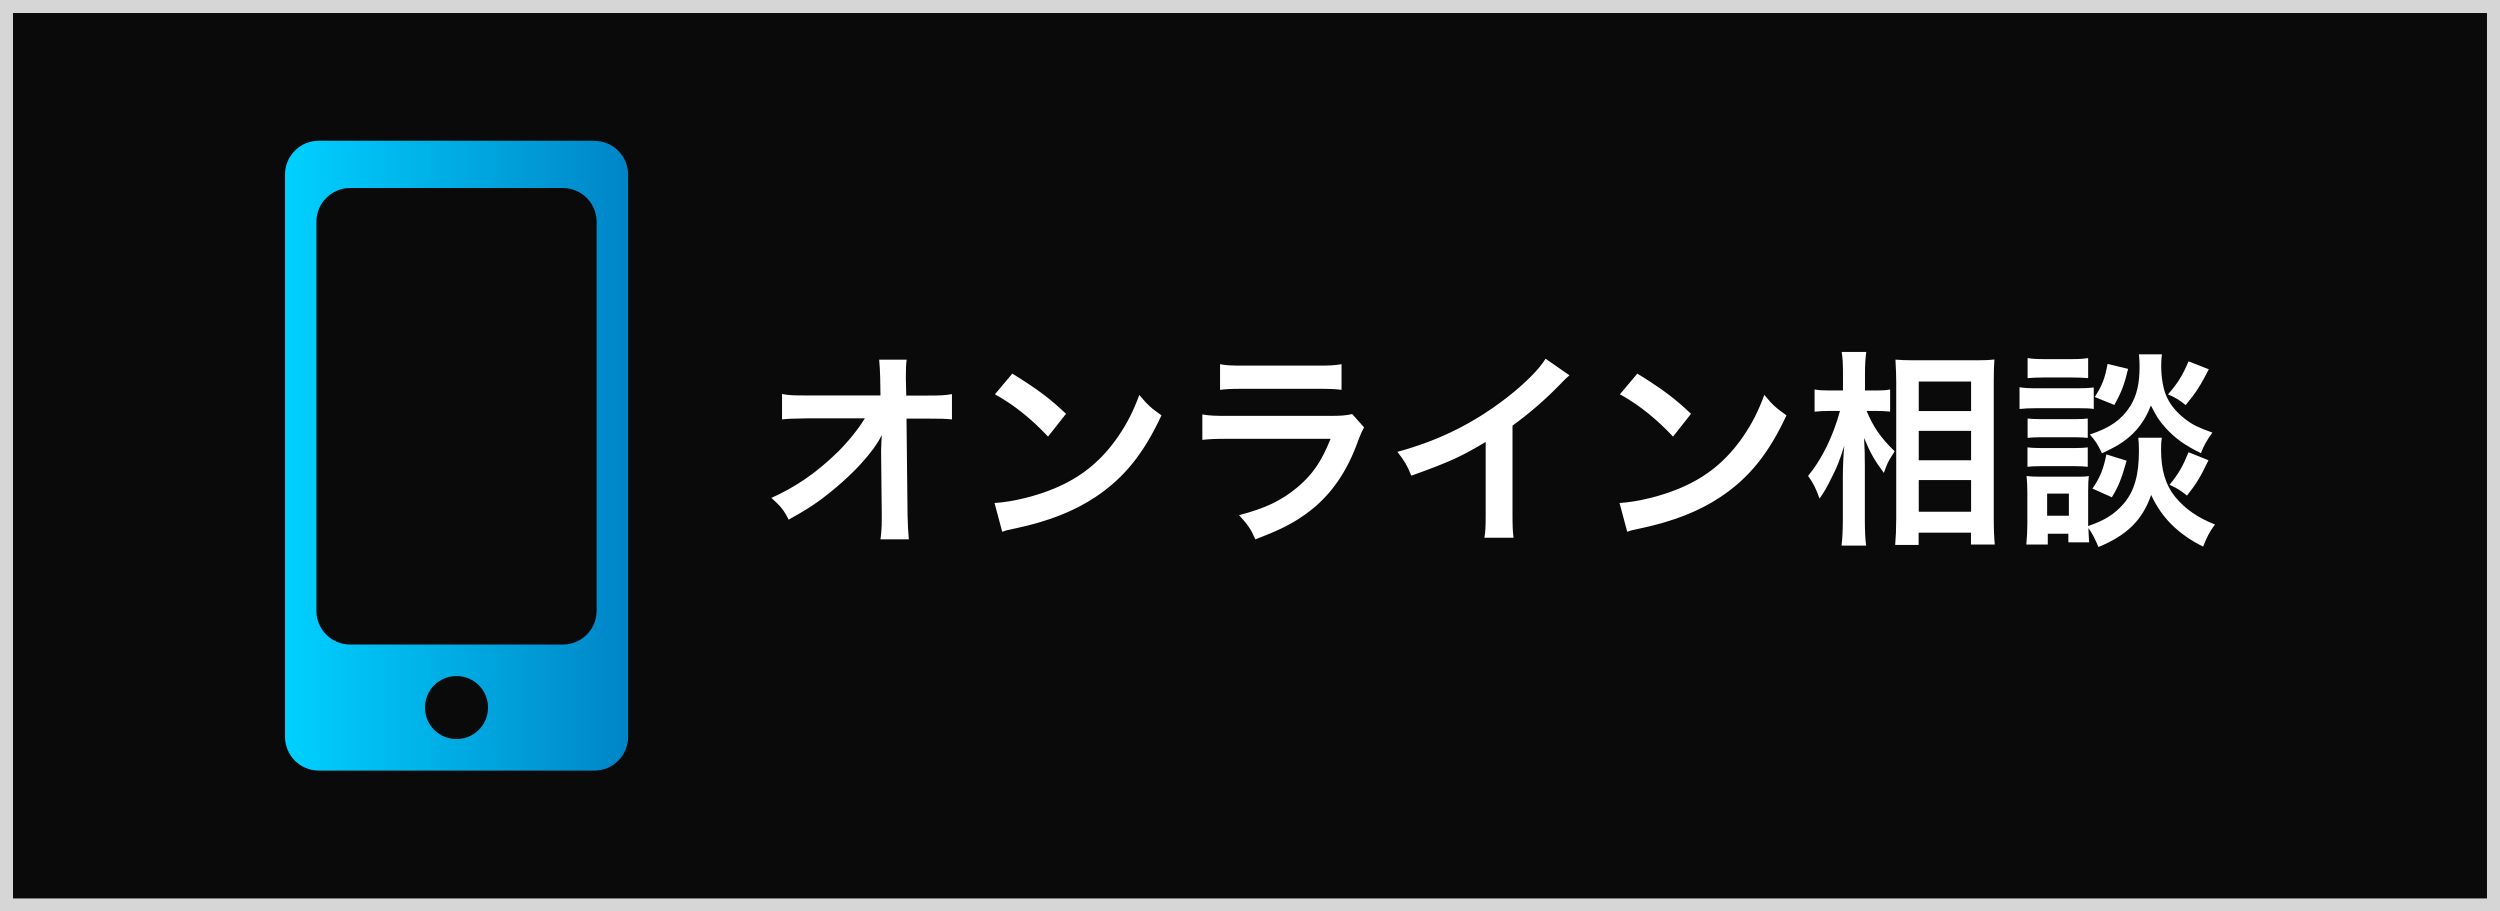
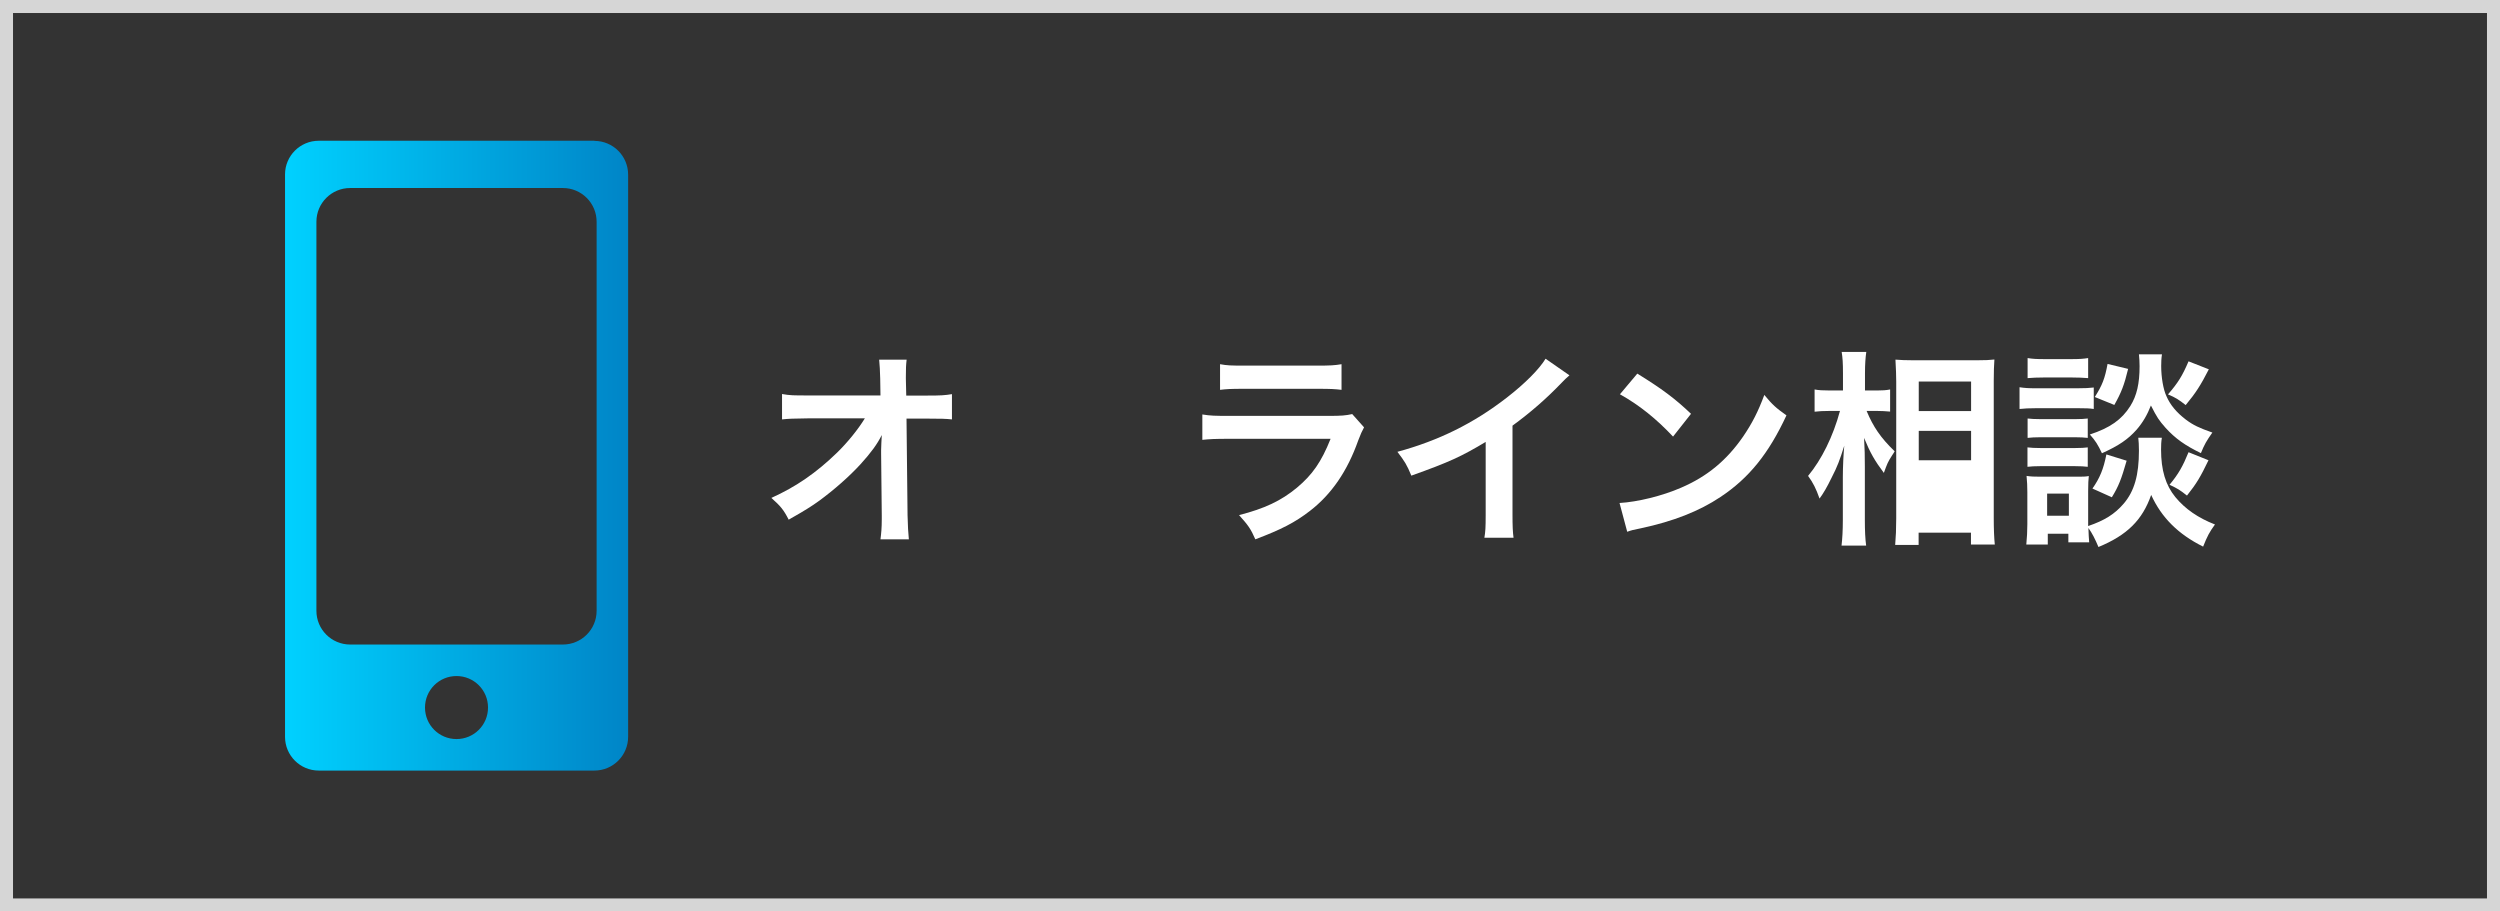
<svg xmlns="http://www.w3.org/2000/svg" id="_レイヤー_2" data-name="レイヤー 2" viewBox="0 0 192 70">
  <rect x="0" y="0" width="192" height="70" fill="#333333" stroke="none" />
  <defs>
    <style>
      .cls-1 {
        fill: url(#linear-gradient);
      }

      .cls-1, .cls-2, .cls-3 {
        stroke-width: 0px;
      }

      .cls-4 {
        opacity: .8;
      }

      .cls-3 {
        fill: #fff;
      }
    </style>
    <linearGradient id="linear-gradient" x1="21.88" y1="35" x2="48.24" y2="35" gradientUnits="userSpaceOnUse">
      <stop offset="0" stop-color="#00d1ff" />
      <stop offset="1" stop-color="#0085c7" />
    </linearGradient>
  </defs>
  <g id="Design">
    <g>
      <g class="cls-4">
-         <rect class="cls-2" x=".5" y=".5" width="191" height="69" />
        <path class="cls-3" d="m191,1v68H1V1h190m1-1H0v70h192V0h0Z" />
      </g>
      <g>
        <g>
          <path class="cls-3" d="m67.67,34.56c0-.08.03-.9.05-1.15-.34.69-.83,1.36-1.63,2.24-.88.96-2.05,1.98-3.15,2.79-.62.45-1.15.78-2.37,1.47-.38-.75-.62-1.04-1.33-1.67,1.9-.86,3.44-1.92,5.04-3.47.82-.8,1.62-1.79,2.14-2.64h-4.39c-1.2.02-1.39.02-1.97.08v-1.95c.61.11.88.11,2.02.11h5.54l-.02-1.28q-.02-.87-.08-1.47h2.11c-.05.42-.06.7-.06,1.36v.1l.03,1.3h1.62c1.07,0,1.33-.02,1.89-.11v1.94c-.48-.05-.85-.06-1.84-.06h-1.65l.08,7.43c.02.78.05,1.39.1,1.84h-2.18c.06-.45.1-.88.1-1.54v-.29l-.05-4.79v-.22Z" />
-           <path class="cls-3" d="m76.38,38.63c1.38-.08,3.28-.54,4.74-1.18,2-.86,3.49-2.1,4.75-3.92.7-1.03,1.15-1.91,1.63-3.2.62.75.88.99,1.7,1.57-1.36,2.93-2.88,4.82-5.07,6.27-1.63,1.09-3.62,1.87-6.1,2.4-.64.13-.69.14-1.06.27l-.59-2.21Zm1.36-9.94c1.91,1.18,2.9,1.92,4.13,3.09l-1.38,1.75c-1.28-1.36-2.59-2.42-4.08-3.25l1.33-1.58Z" />
          <path class="cls-3" d="m104.76,32.82c-.16.29-.26.51-.45,1.01-.83,2.35-2.05,4.13-3.71,5.41-1.14.88-2.18,1.42-4.19,2.18-.35-.8-.54-1.07-1.25-1.86,1.95-.5,3.22-1.09,4.45-2.11,1.18-.99,1.87-1.97,2.58-3.75h-7.8c-1.07,0-1.47.02-2.05.08v-1.95c.61.1.96.11,2.08.11h7.62c.99,0,1.31-.03,1.81-.14l.91,1.02Zm-11.06-4.85c.53.1.86.11,1.87.11h5.59c1.01,0,1.34-.02,1.87-.11v1.97c-.5-.06-.8-.08-1.84-.08h-5.65c-1.04,0-1.34.02-1.84.08v-1.97Z" />
          <path class="cls-3" d="m120.53,28.83c-.27.24-.35.3-.59.56-1.2,1.25-2.4,2.29-3.78,3.3v6.83c0,.88.02,1.34.08,1.78h-2.24c.08-.46.1-.79.1-1.73v-5.63c-1.87,1.12-2.77,1.54-5.71,2.59-.34-.83-.51-1.1-1.07-1.83,3.17-.86,5.86-2.19,8.4-4.16,1.42-1.1,2.51-2.21,2.98-2.99l1.84,1.28Z" />
          <path class="cls-3" d="m124.38,38.63c1.38-.08,3.28-.54,4.74-1.18,2-.86,3.49-2.1,4.75-3.92.7-1.03,1.15-1.91,1.63-3.2.62.75.88.99,1.7,1.57-1.36,2.93-2.88,4.82-5.07,6.27-1.63,1.09-3.62,1.87-6.1,2.4-.64.13-.69.14-1.06.27l-.59-2.21Zm1.36-9.94c1.91,1.18,2.9,1.92,4.13,3.09l-1.38,1.75c-1.28-1.36-2.59-2.42-4.08-3.25l1.33-1.58Z" />
-           <path class="cls-3" d="m143.36,31.57c.5,1.2,1.07,2.05,2.15,3.09-.08.13-.14.24-.19.3-.34.53-.38.64-.64,1.36-.7-.94-1.04-1.52-1.52-2.69.05.93.06,1.31.06,2.19v4.11c0,.8.03,1.49.1,1.97h-1.89c.06-.51.1-1.15.1-1.97v-3.3c0-.71.05-1.84.11-2.4-.35,1.12-.54,1.62-.96,2.43-.37.77-.66,1.25-.94,1.63-.27-.77-.5-1.22-.88-1.74,1.04-1.25,1.92-3.03,2.45-4.99h-.78c-.51,0-.83.02-1.17.06v-1.71c.29.06.64.08,1.19.08h.99v-1.3c0-.85-.03-1.22-.1-1.66h1.89c-.06.42-.1.91-.1,1.65v1.31h.91c.42,0,.74-.02,1.02-.08v1.7c-.37-.03-.64-.05-1.01-.05h-.79Zm2.19,10.28c.05-.59.08-1.26.08-2.05v-10.48c0-.54-.02-.93-.06-1.7.43.03.74.05,1.42.05h4.8c.69,0,1.04-.02,1.38-.06-.03.46-.05.9-.05,1.63v10.55c0,.85.03,1.54.08,2.03h-1.83v-.91h-4.02v.94h-1.81Zm1.81-10.28h4.02v-2.27h-4.02v2.27Zm0,3.78h4.02v-2.26h-4.02v2.26Zm0,3.95h4.02v-2.43h-4.02v2.43Z" />
+           <path class="cls-3" d="m143.36,31.57c.5,1.2,1.07,2.05,2.15,3.09-.08.13-.14.24-.19.3-.34.53-.38.64-.64,1.36-.7-.94-1.04-1.52-1.52-2.69.05.93.06,1.31.06,2.19v4.11c0,.8.03,1.49.1,1.97h-1.89c.06-.51.1-1.15.1-1.97v-3.3c0-.71.05-1.84.11-2.4-.35,1.12-.54,1.62-.96,2.43-.37.77-.66,1.25-.94,1.63-.27-.77-.5-1.22-.88-1.74,1.04-1.25,1.92-3.03,2.45-4.99h-.78c-.51,0-.83.02-1.17.06v-1.71c.29.06.64.08,1.19.08h.99v-1.3c0-.85-.03-1.22-.1-1.66h1.89c-.06.42-.1.91-.1,1.65v1.31h.91c.42,0,.74-.02,1.02-.08v1.7c-.37-.03-.64-.05-1.01-.05h-.79Zm2.19,10.28c.05-.59.08-1.26.08-2.05v-10.48c0-.54-.02-.93-.06-1.7.43.03.74.05,1.42.05h4.8c.69,0,1.04-.02,1.38-.06-.03.46-.05.9-.05,1.63v10.55c0,.85.03,1.54.08,2.03h-1.83v-.91h-4.02v.94h-1.81Zm1.81-10.28h4.02v-2.27h-4.02v2.27Zm0,3.78h4.02v-2.26h-4.02v2.26Zm0,3.95h4.02v-2.43v2.43Z" />
          <path class="cls-3" d="m155.1,29.74c.38.06.69.08,1.28.08h3.14c.66,0,.9-.02,1.28-.06v1.65c-.34-.05-.56-.06-1.22-.06h-3.2c-.56,0-.9.02-1.28.06v-1.66Zm10.93,3.89c-.05.29-.06.56-.06.9,0,1.58.35,2.74,1.1,3.65.75.91,1.75,1.6,3.04,2.1-.43.59-.59.9-.91,1.7-1.91-.95-3.19-2.22-3.99-3.97-.67,1.92-1.84,3.09-4.05,4-.24-.58-.48-1.06-.77-1.46.02.58.03.75.06,1.1h-1.6v-.66h-1.58v.83h-1.65c.05-.5.08-1.06.08-1.57v-2.45c0-.48-.02-.82-.06-1.25.32.05.58.06,1.07.06h2.75c.53,0,.69,0,.96-.05-.03.29-.05.56-.05,1.15v2.69c1.26-.43,2.03-.91,2.72-1.71.83-.96,1.18-2.21,1.18-4.08,0-.45-.02-.69-.05-.99h1.79Zm-10.31-6.13c.37.06.66.08,1.3.08h2.05c.64,0,.91-.02,1.3-.08v1.54c-.43-.03-.72-.05-1.3-.05h-2.05c-.58,0-.91.02-1.3.05v-1.54Zm0,4.64c.3.03.51.05,1.01.05h2.62c.51,0,.72-.02.99-.05v1.49c-.29-.03-.53-.05-.99-.05h-2.62c-.5,0-.7.02-1.01.05v-1.49Zm0,2.22c.3.03.51.05,1.01.05h2.62c.51,0,.72-.02.99-.05v1.49c-.27-.03-.53-.05-1.01-.05h-2.61c-.48,0-.72.02-1.01.05v-1.49Zm1.5,5.25h1.67v-1.7h-1.67v1.7Zm8.82-12.4c-.05.32-.06.61-.06.91,0,.85.16,1.79.4,2.3.3.69.78,1.26,1.5,1.81.56.42,1.03.64,2.03.99-.45.64-.61.91-.88,1.58-1.2-.58-1.97-1.12-2.72-1.95-.51-.58-.64-.77-1.12-1.71-.27.7-.62,1.31-1.1,1.86-.67.75-1.36,1.22-2.66,1.81-.3-.64-.51-.98-.93-1.44,1.55-.51,2.45-1.14,3.11-2.19.5-.8.71-1.73.71-3.07,0-.37-.02-.54-.05-.9h1.78Zm-2.71,8.16c-.42,1.46-.62,1.97-1.14,2.82l-1.49-.67c.56-.8.85-1.49,1.07-2.62l1.55.48Zm.11-7.04c-.3,1.25-.53,1.83-1.06,2.77l-1.5-.61c.58-.91.78-1.44.98-2.54l1.58.38Zm6.2.03c-.64,1.25-1.01,1.82-1.78,2.75-.53-.42-.78-.58-1.36-.82.78-.9,1.1-1.42,1.58-2.54l1.55.61Zm-.03,6.99c-.61,1.27-.91,1.78-1.65,2.71-.59-.46-.67-.51-1.34-.83.69-.83,1.02-1.42,1.46-2.5l1.54.62Z" />
        </g>
        <path class="cls-1" d="m45.65,10.81h-21.17c-1.43,0-2.59,1.16-2.59,2.59v43.19c0,1.43,1.16,2.59,2.59,2.59h21.17c1.43,0,2.59-1.16,2.59-2.59V13.41c0-1.43-1.16-2.59-2.59-2.59Zm-10.59,45.95c-1.34,0-2.42-1.08-2.42-2.42s1.08-2.42,2.42-2.42,2.42,1.08,2.42,2.42-1.08,2.42-2.42,2.42Zm10.76-9.85c0,1.43-1.16,2.59-2.59,2.59h-16.34c-1.43,0-2.59-1.16-2.59-2.59v-29.88c0-1.43,1.16-2.59,2.59-2.59h16.34c1.43,0,2.59,1.16,2.59,2.59v29.88Z" />
      </g>
    </g>
  </g>
</svg>